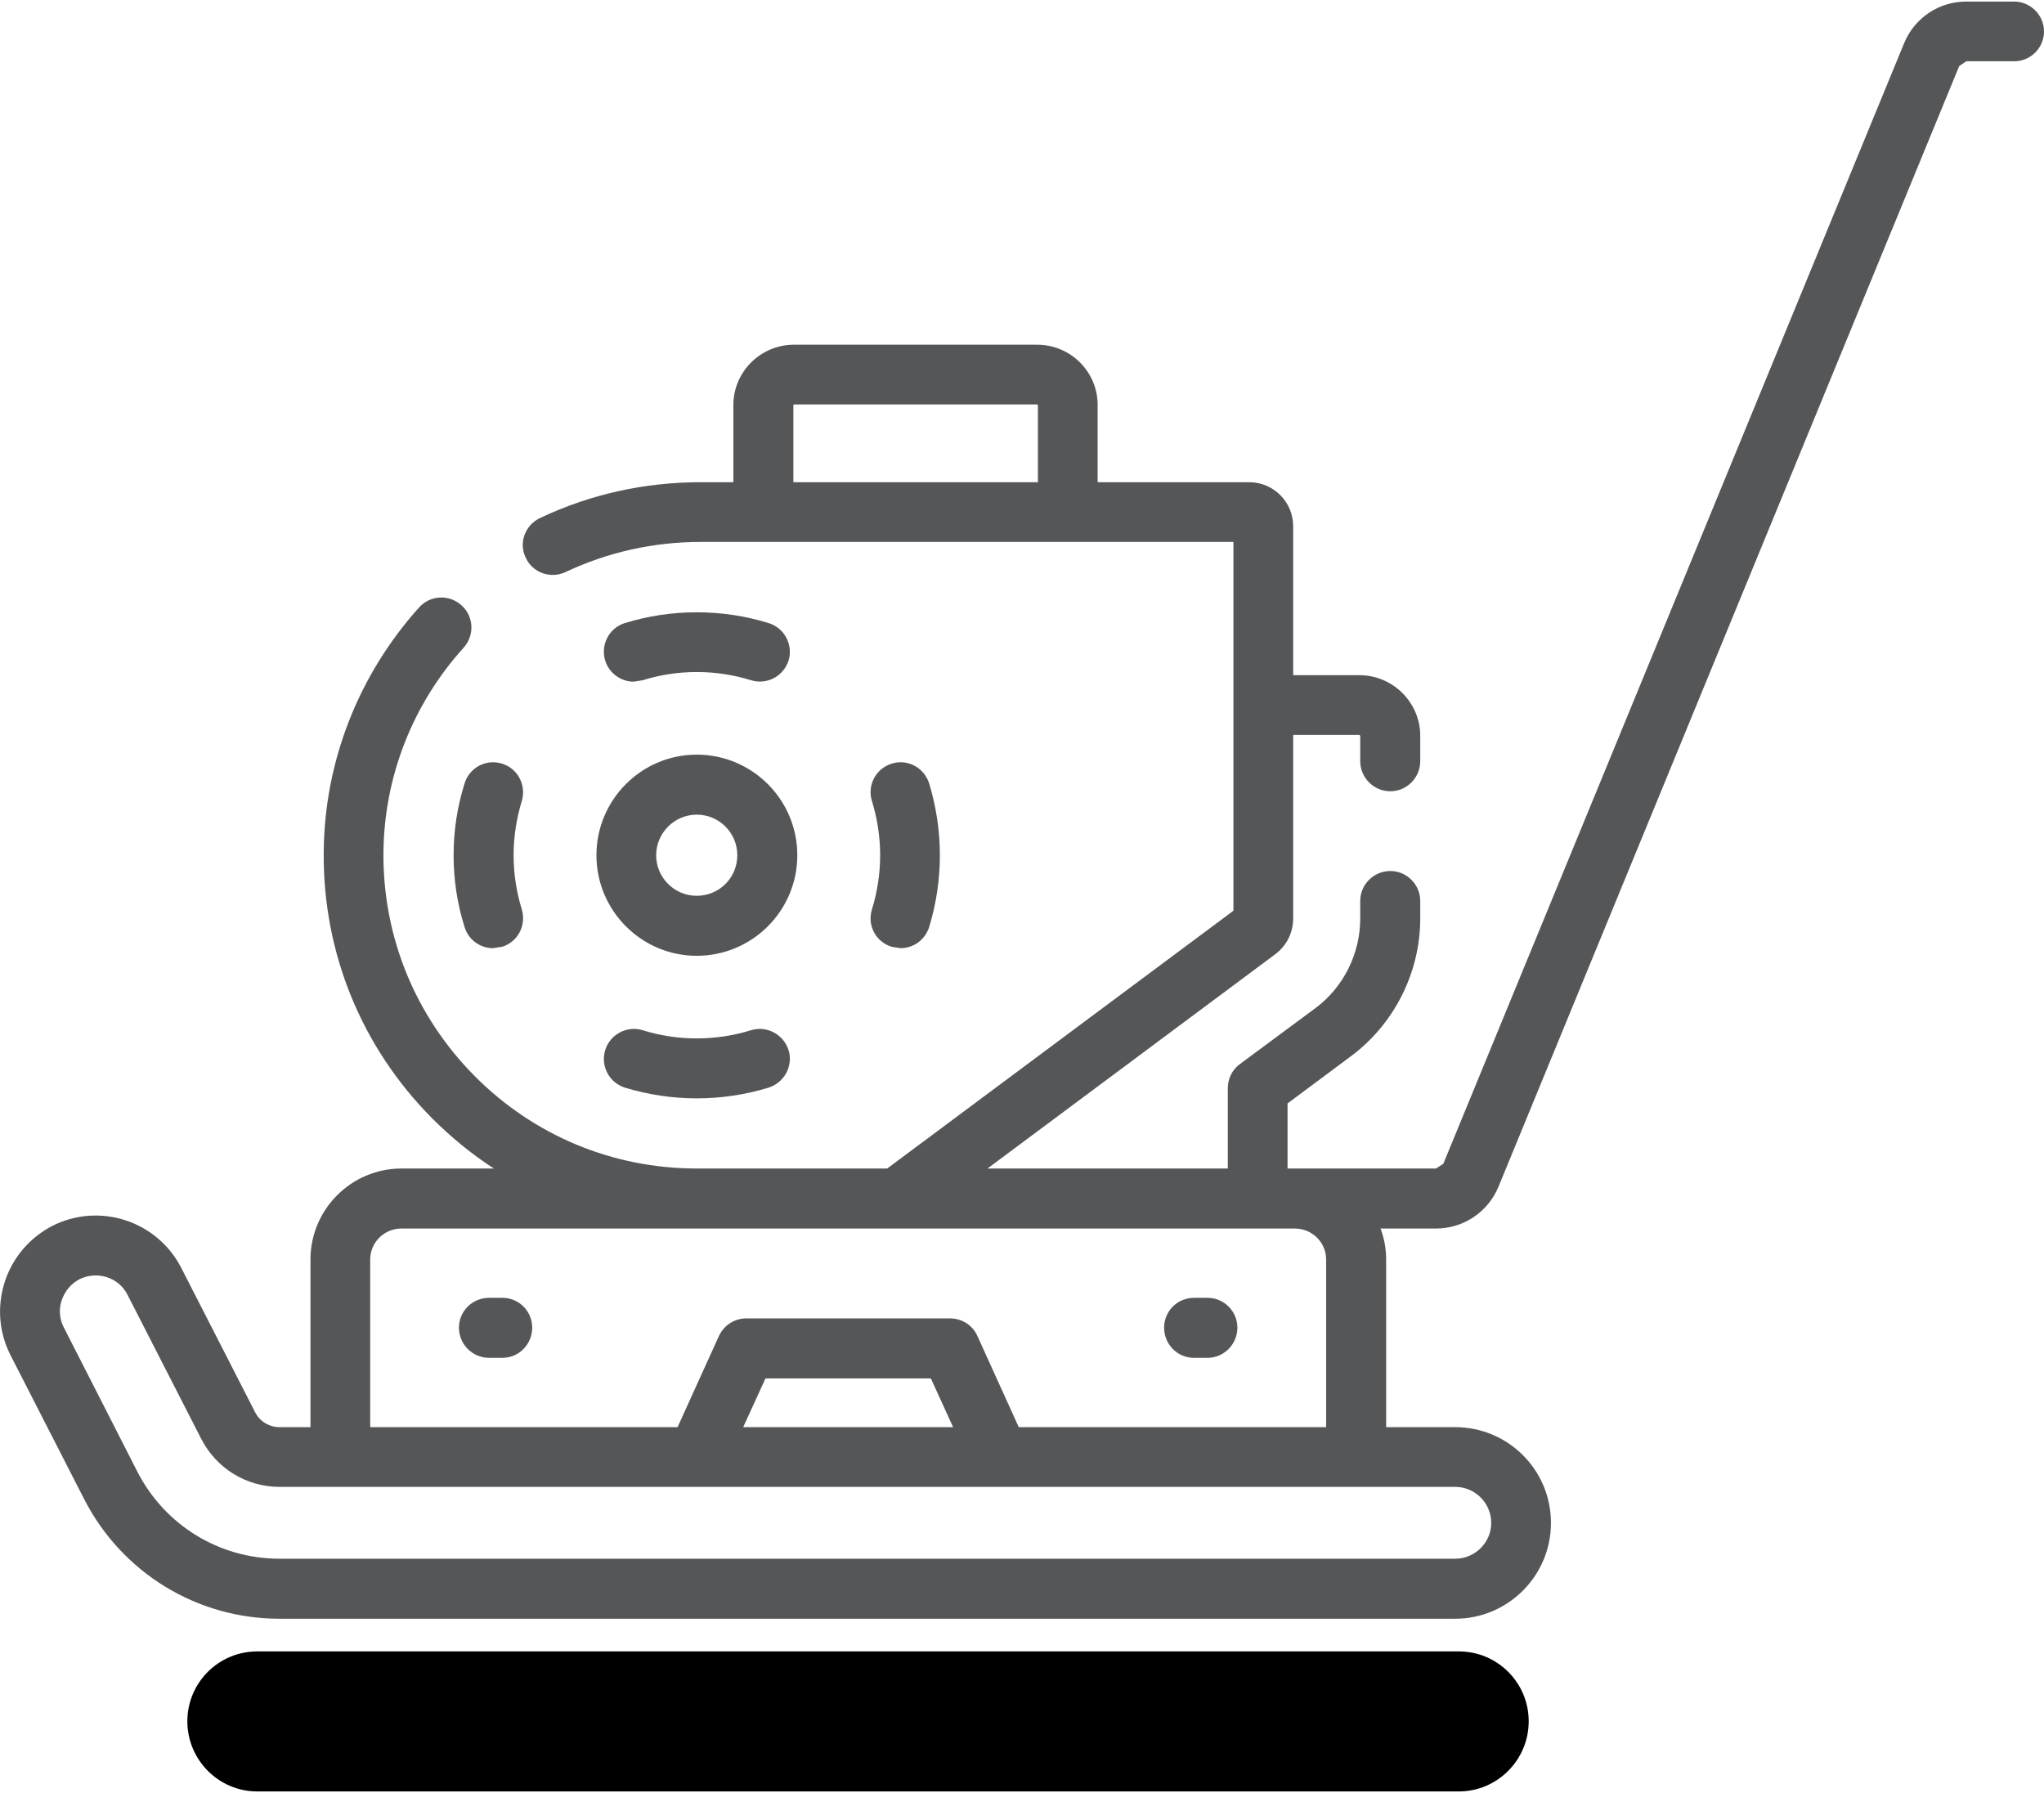
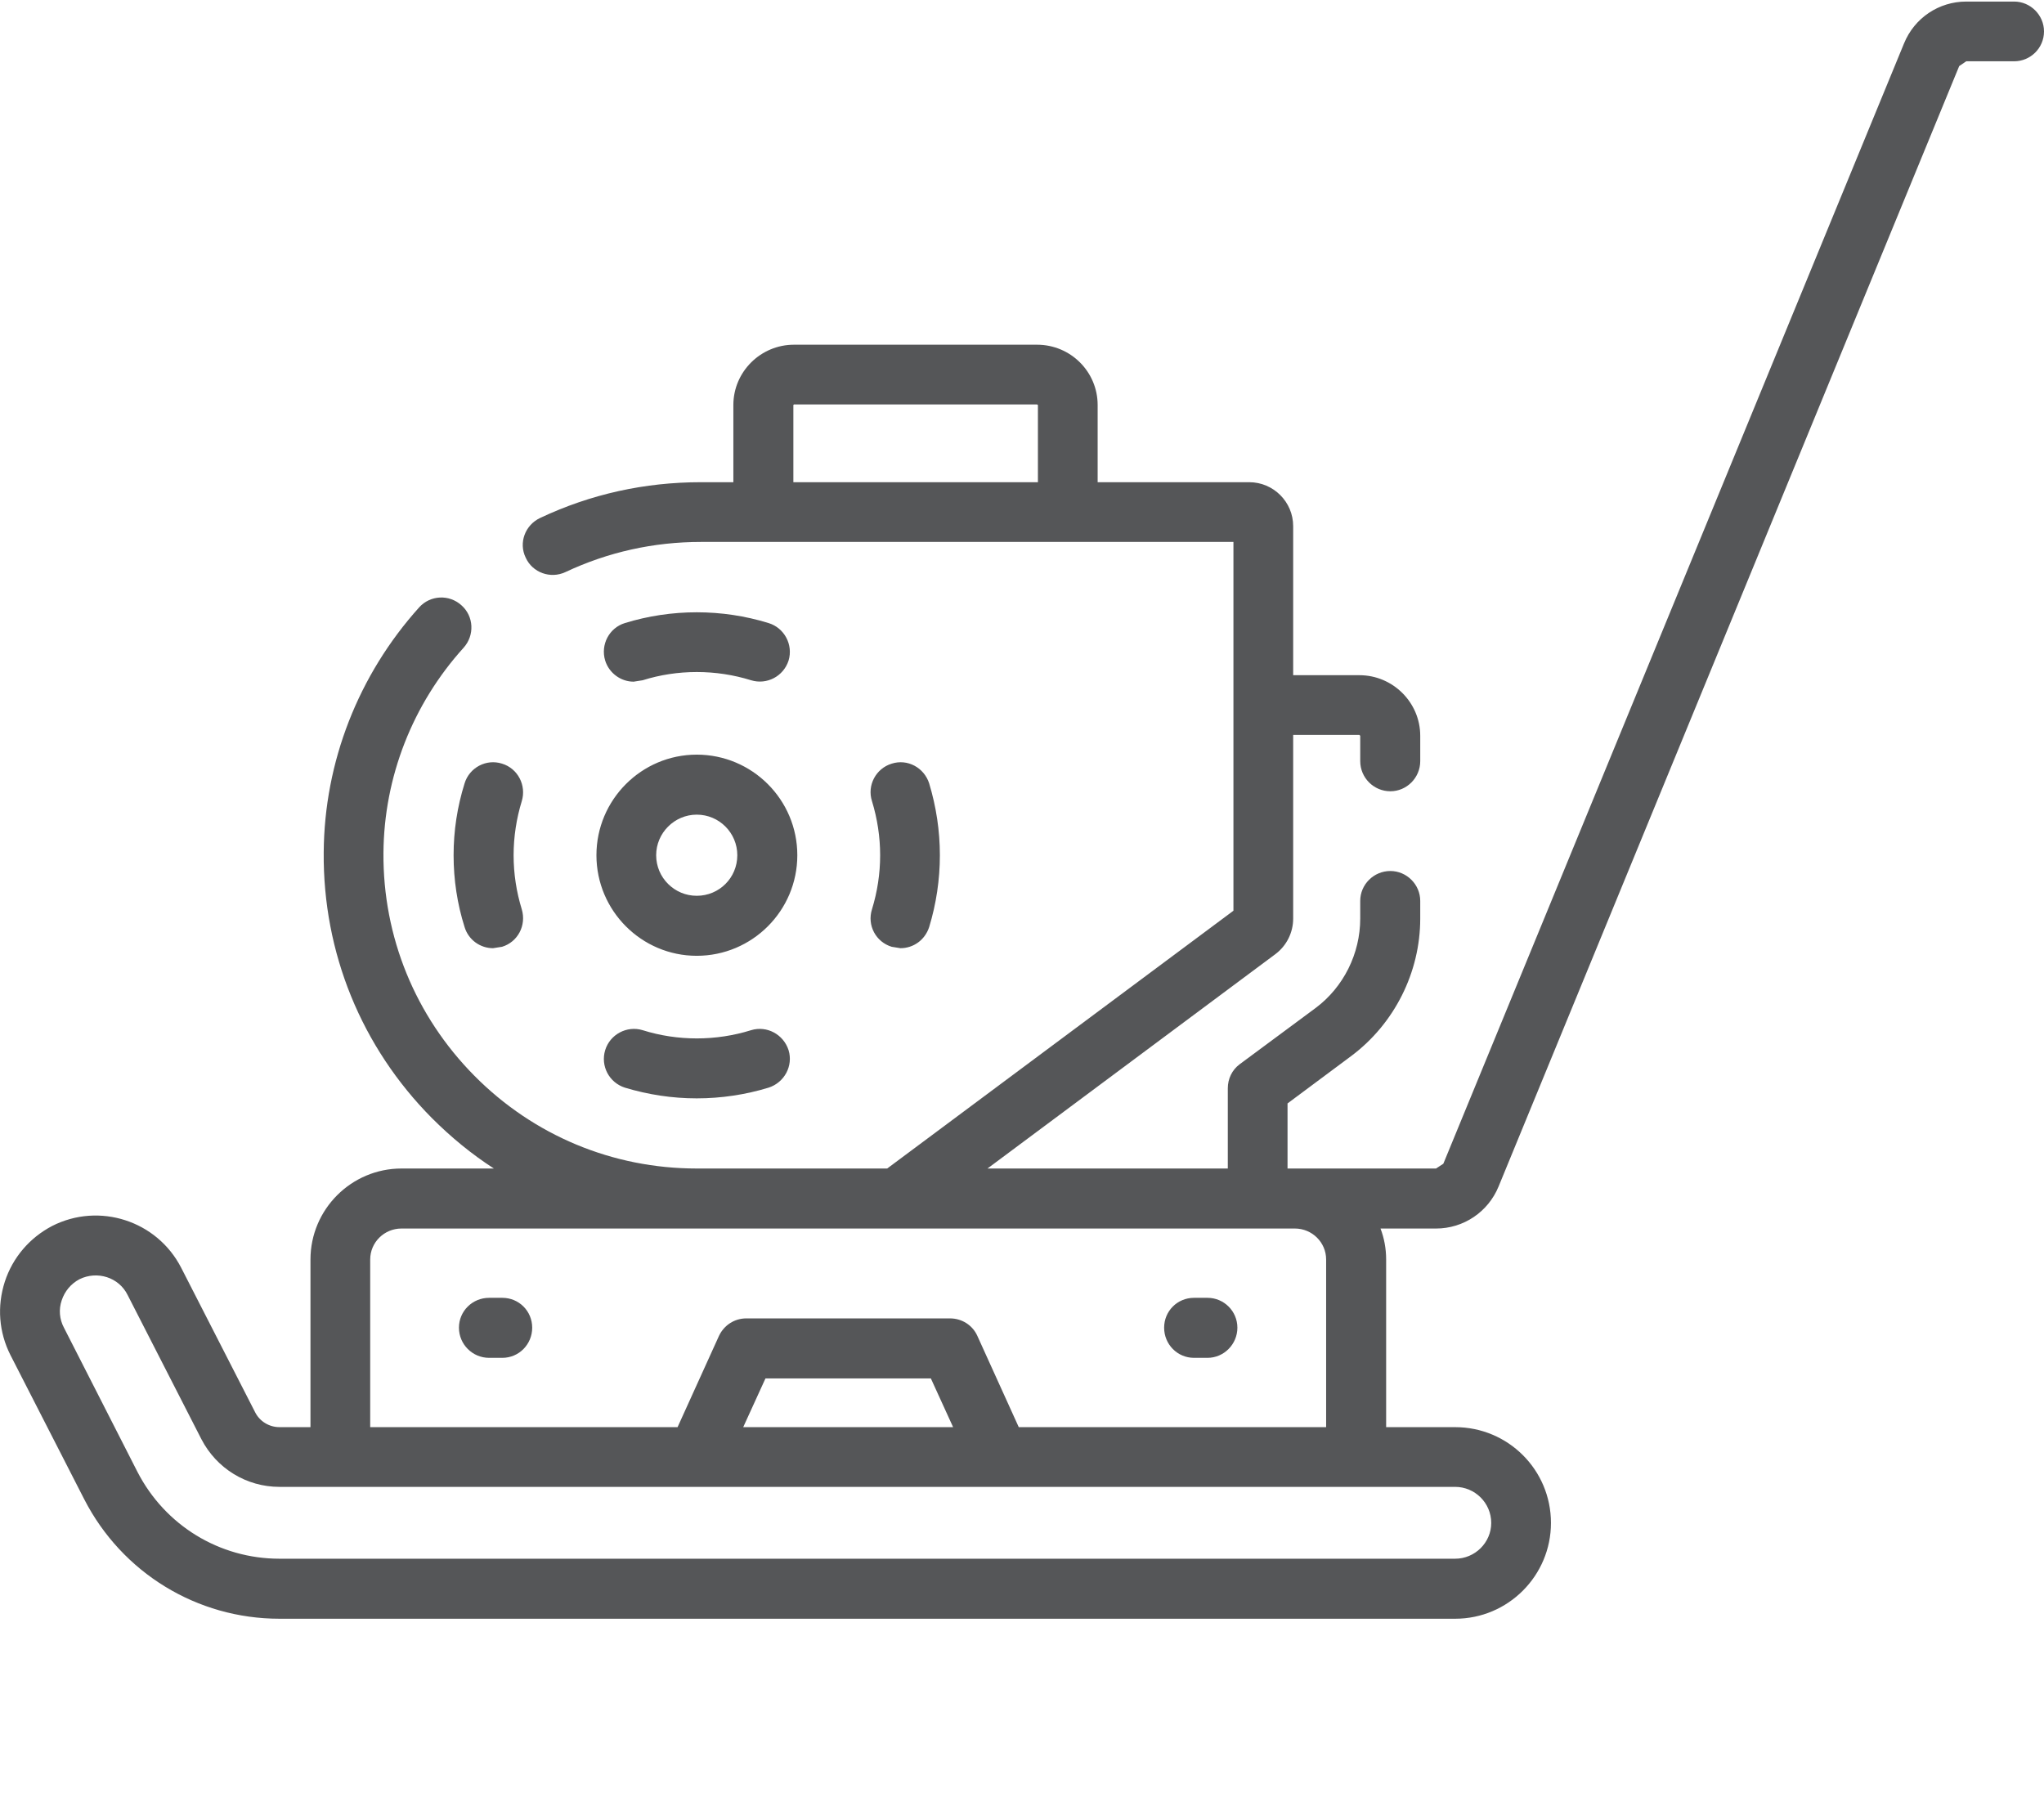
<svg xmlns="http://www.w3.org/2000/svg" xml:space="preserve" width="57px" height="50px" version="1.1" style="shape-rendering:geometricPrecision; text-rendering:geometricPrecision; image-rendering:optimizeQuality; fill-rule:evenodd; clip-rule:evenodd" viewBox="0 0 7255 6353">
  <defs>
    <style type="text/css">
   
    .fil1 {fill:black;fill-rule:nonzero}
    .fil0 {fill:#555658;fill-rule:nonzero}
   
  </style>
  </defs>
  <g id="Layer_x0020_1">
    <path class="fil0" d="M2473 2673c197,0 357,160 357,357 0,197 -160,357 -357,357 -196,0 -356,-160 -356,-357 0,-197 160,-357 356,-357zm0 501c80,0 144,-64 144,-144 0,-79 -64,-144 -144,-144 -79,0 -144,65 -144,144 0,80 65,144 144,144zm193 -765c-125,-39 -261,-39 -385,0l-32 5c-45,0 -87,-30 -101,-75 -17,-56 14,-116 70,-133 165,-51 345,-51 510,0 56,17 88,77 71,133 -18,56 -77,87 -133,70zm499 296c56,-18 115,14 133,70 25,83 38,168 38,255 0,87 -13,173 -38,255 -15,46 -56,75 -102,75l-31 -5c-56,-17 -88,-76 -70,-133 19,-62 29,-126 29,-192 0,-65 -10,-130 -29,-192 -18,-56 14,-116 70,-133zm-884 946c124,39 260,39 385,0 56,-17 115,15 133,71 17,56 -15,115 -71,133 -82,25 -168,38 -255,38 -87,0 -172,-13 -255,-38 -56,-18 -87,-77 -70,-133 17,-56 77,-88 133,-71zm-429 -813c-19,62 -29,127 -29,192 0,66 10,130 29,192 17,57 -14,116 -70,133l-32 5c-45,0 -87,-29 -101,-75 -26,-82 -39,-168 -39,-255 0,-87 13,-172 39,-255 17,-56 77,-88 133,-70 56,17 87,77 70,133zm-1835 1706c28,-86 88,-156 168,-198 167,-85 372,-19 458,148l262 512c16,33 50,54 87,54l110 0 0 -595c0,-178 145,-323 323,-323l328 0c-79,-51 -152,-111 -220,-179 -250,-252 -387,-587 -384,-943 2,-321 123,-630 339,-870 39,-43 106,-47 150,-7 44,39 47,106 8,150 -182,201 -283,460 -285,729 -2,298 113,579 323,791 210,212 491,329 789,329l676 0 1229 -915 0 -1309 -1890 0c-168,0 -330,36 -481,107 -53,25 -117,2 -141,-51 -26,-53 -2,-116 51,-141 180,-85 372,-127 571,-127l115 0 0 -274c0,-118 97,-214 215,-214l863 0c119,0 215,96 215,214l0 274 538 0c86,0 156,70 156,156l0 529 235 0c119,0 216,97 216,215l0 90c0,59 -48,107 -106,107 -59,0 -107,-48 -107,-107l0 -90 -3 -3 -235 0 0 652c0,49 -23,96 -63,126l-1022 761 853 0 0 -285c0,-33 15,-65 42,-85l270 -200c99,-74 158,-193 158,-317l0 -63c0,-58 48,-106 107,-106 58,0 106,48 106,106l0 63c0,191 -92,373 -244,487l-227 169 0 231 527 0 26 -17 1635 -3976c37,-91 124,-149 221,-149l170 0c58,0 106,48 106,106 0,59 -48,106 -106,106l-170 0 -25 17 -1635 3977c-37,90 -124,149 -222,149l-197 0c13,34 20,71 20,110l0 595 245 0c188,0 340,152 340,340 0,187 -152,340 -340,340l-4173 0c-293,0 -559,-163 -693,-424l-262 -512c-41,-81 -48,-173 -20,-260zm3667 -3112l-3 -2 -863 0 -2 2 0 274 868 0 0 -274zm1023 3033c0,-61 -50,-110 -111,-110l-3171 0c-61,0 -111,49 -111,110l0 595 1091 0 147 -324c18,-38 55,-62 97,-62l723 0c42,0 80,24 97,62l147 324 1091 0 0 -595zm-2069 595l745 0 -79 -173 -587 0 -79 173zm-2411 -353l261 512c98,190 291,308 504,308l4173 0c70,0 128,-57 128,-127 0,-71 -58,-128 -128,-128l-4173 0c-117,0 -223,-65 -277,-169l-262 -512c-31,-63 -108,-87 -171,-56 -30,16 -52,42 -63,75 -11,32 -8,67 8,97zm4011 -106l48 0c58,0 106,47 106,106 0,59 -48,107 -106,107l-48 0c-59,0 -106,-48 -106,-107 0,-59 47,-106 106,-106zm-2455 213l-47 0c-59,0 -107,-48 -107,-107 0,-59 48,-106 107,-106l47 0c59,0 106,47 106,106 0,59 -47,107 -106,107z" />
-     <path class="fil1" d="M5178 6353l-4265 0c-137,0 -248,-112 -248,-249 0,-137 111,-248 248,-248l4265 0c137,0 248,111 248,248 0,137 -111,249 -248,249z" />
  </g>
</svg>